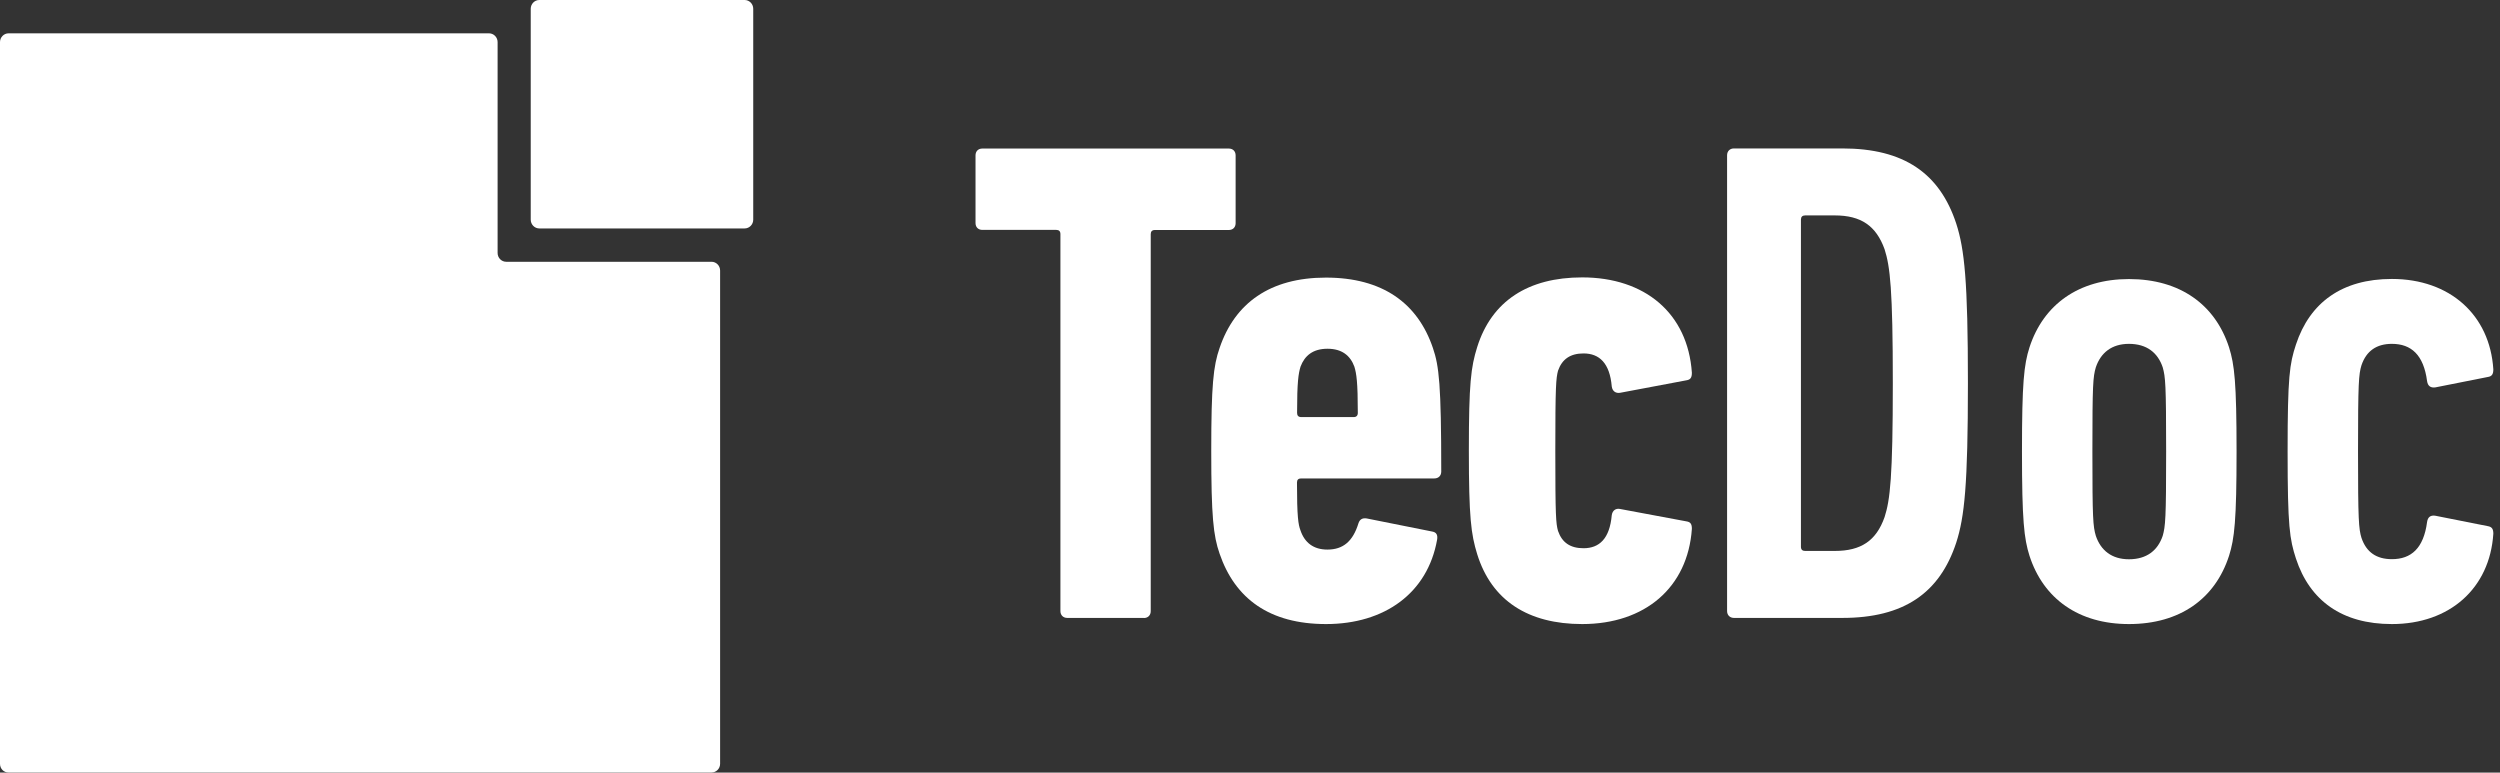
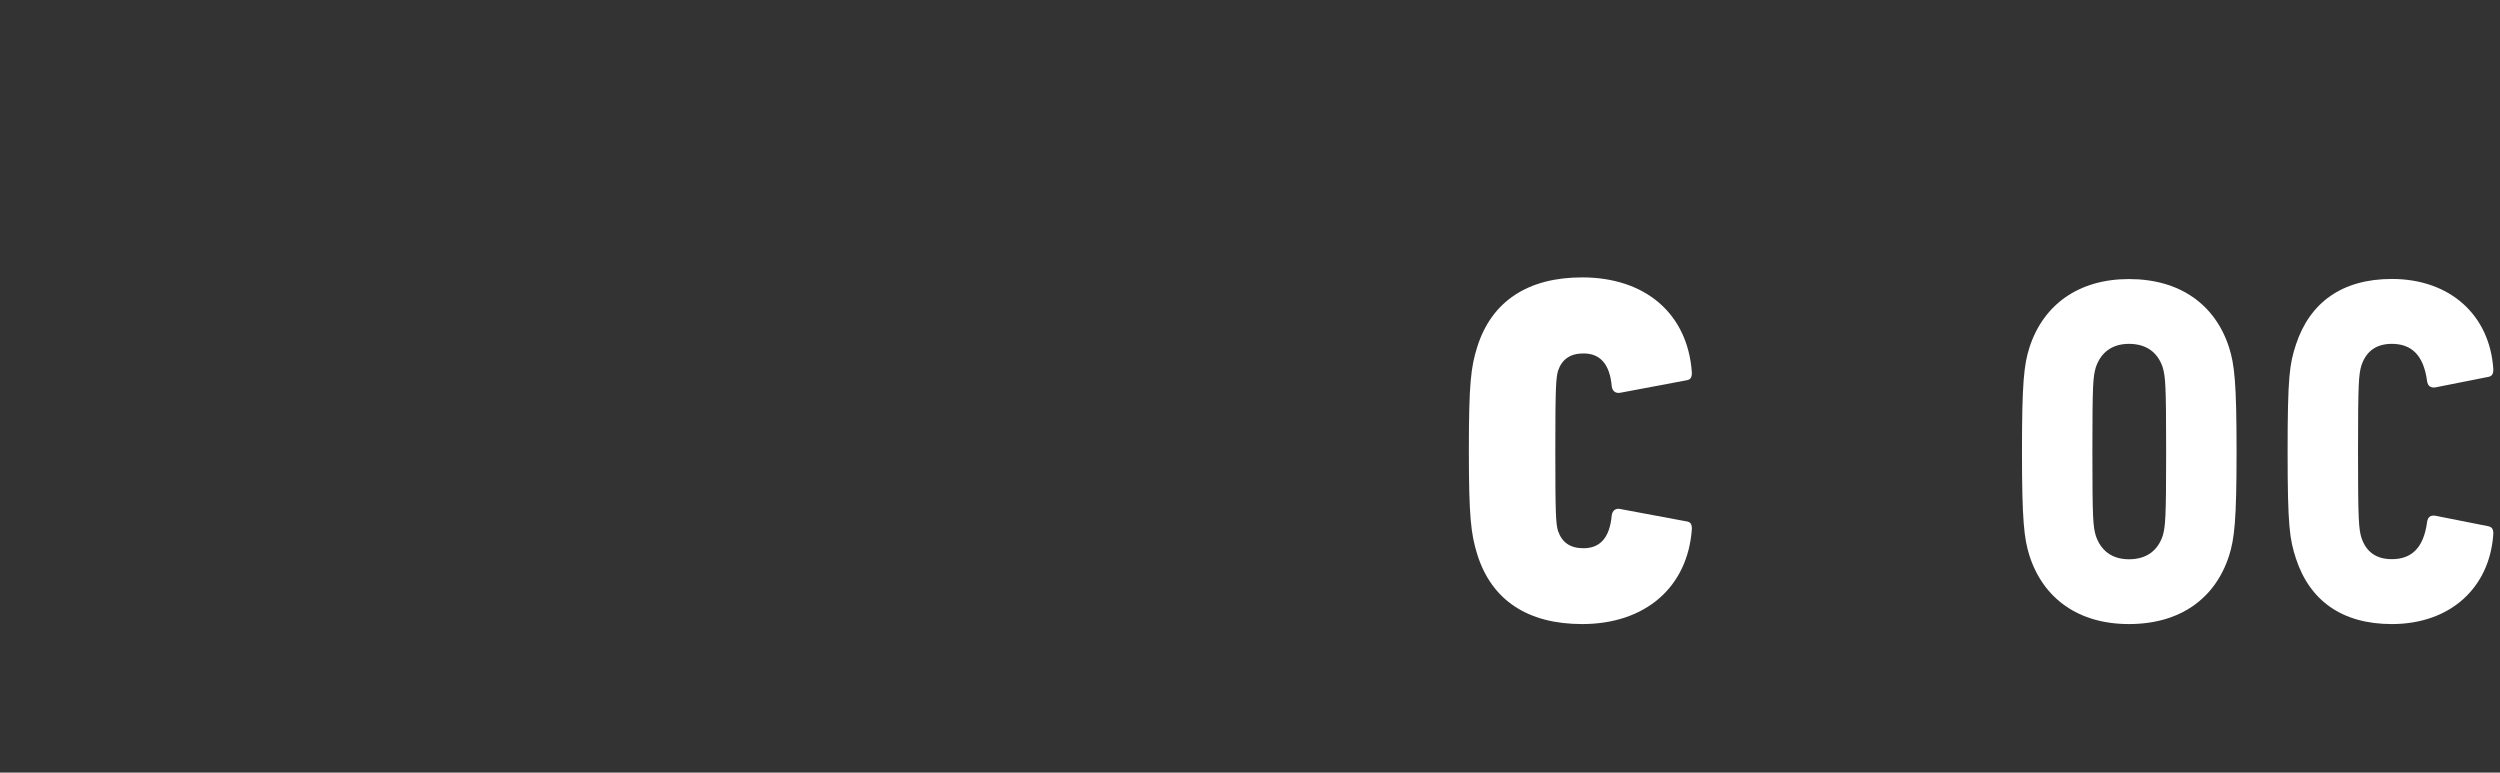
<svg xmlns="http://www.w3.org/2000/svg" version="1.1" id="Layer_1" x="0px" y="0px" width="24px" height="7.417px" viewBox="0 0 24 7.417" enable-background="new 0 0 24 7.417" xml:space="preserve">
  <rect x="0" y="0" width="24" height="7.417" fill="#333333" stroke="none" />
  <g>
-     <path fill="#FFFFFF" d="M4.695,0.32c0.045,0,0.082,0.038,0.082,0.084v2.025c0,0.046,0.037,0.084,0.082,0.084h1.972   c0.045,0,0.082,0.038,0.082,0.084v4.735c0,0.047-0.037,0.084-0.082,0.084H0.082C0.037,7.417,0,7.38,0,7.333V0.404   C0,0.358,0.037,0.32,0.082,0.32H4.695z" />
-     <path fill="#FFFFFF" d="M5.095,2.109c0,0.046,0.037,0.084,0.082,0.084h1.972c0.045,0,0.082-0.038,0.082-0.084V0.084   C7.231,0.038,7.194,0,7.149,0H5.177C5.132,0,5.095,0.038,5.095,0.084V2.109z" />
-     <path fill="#FFFFFF" d="M10.981,5.933c0.04,0,0.066-0.027,0.066-0.066V2.248c0-0.026,0.013-0.04,0.04-0.04h0.709   c0.04,0,0.066-0.026,0.066-0.066V1.492c0-0.04-0.026-0.066-0.066-0.066H9.431c-0.04,0-0.066,0.026-0.066,0.066v0.649   c0,0.04,0.026,0.066,0.066,0.066h0.709c0.026,0,0.04,0.013,0.04,0.04v3.619c0,0.039,0.026,0.066,0.066,0.066H10.981z" />
-     <path fill="#FFFFFF" d="M12.73,5.991c0.563,0,0.975-0.298,1.066-0.809c0.008-0.046-0.006-0.072-0.046-0.079l-0.63-0.126   c-0.039-0.006-0.066,0.007-0.079,0.047c-0.053,0.172-0.146,0.252-0.298,0.252c-0.133,0-0.219-0.066-0.259-0.186   c-0.02-0.053-0.033-0.127-0.033-0.457c0-0.027,0.013-0.04,0.04-0.04h1.279c0.039,0,0.066-0.026,0.066-0.066   c0-0.835-0.021-1.014-0.08-1.186c-0.146-0.431-0.484-0.676-1.027-0.676c-0.537,0-0.875,0.245-1.021,0.676   c-0.06,0.172-0.08,0.357-0.08,0.988c0,0.629,0.02,0.814,0.08,0.986C11.856,5.747,12.187,5.991,12.73,5.991z M12.996,4.004h-0.504   c-0.027,0-0.04-0.014-0.04-0.04c0-0.298,0.013-0.377,0.033-0.444c0.04-0.106,0.119-0.172,0.259-0.172   c0.139,0,0.219,0.066,0.258,0.172c0.02,0.066,0.033,0.146,0.033,0.444C13.035,3.99,13.021,4.004,12.996,4.004z" />
    <path fill="#FFFFFF" d="M15.189,5.991c0.603,0,1.014-0.351,1.053-0.914c0-0.047-0.013-0.066-0.053-0.072l-0.637-0.119   c-0.039-0.008-0.072,0.013-0.079,0.059c-0.02,0.226-0.119,0.318-0.271,0.318c-0.126,0-0.206-0.053-0.245-0.166   c-0.02-0.072-0.026-0.139-0.026-0.768c0-0.63,0.007-0.696,0.026-0.77c0.039-0.112,0.119-0.166,0.245-0.166   c0.152,0,0.252,0.093,0.271,0.318c0.007,0.047,0.04,0.066,0.079,0.06l0.637-0.12c0.04-0.006,0.053-0.026,0.053-0.073   c-0.039-0.57-0.45-0.915-1.053-0.915c-0.518,0-0.869,0.226-1.008,0.669c-0.06,0.192-0.08,0.345-0.08,0.995   c0,0.643,0.021,0.801,0.08,0.993C14.32,5.767,14.672,5.991,15.189,5.991z" />
-     <path fill="#FFFFFF" d="M16.58,5.866c0,0.039,0.027,0.066,0.066,0.066h1.041c0.59,0,0.934-0.239,1.093-0.723   c0.079-0.246,0.112-0.551,0.112-1.531c0-0.981-0.033-1.286-0.112-1.531c-0.159-0.484-0.503-0.722-1.093-0.722h-1.041   c-0.039,0-0.066,0.026-0.066,0.066V5.866z M17.289,5.249V2.108c0-0.026,0.014-0.04,0.04-0.04h0.285c0.252,0,0.397,0.1,0.478,0.325   c0.053,0.166,0.079,0.384,0.079,1.286c0,0.901-0.026,1.12-0.079,1.285c-0.08,0.227-0.226,0.325-0.478,0.325h-0.285   C17.303,5.289,17.289,5.276,17.289,5.249z" />
    <path fill="#FFFFFF" d="M21.471,4.335c0-0.663-0.02-0.835-0.072-1c-0.133-0.411-0.471-0.656-0.961-0.656   c-0.484,0-0.822,0.246-0.955,0.656c-0.053,0.166-0.072,0.338-0.072,1c0,0.662,0.02,0.835,0.072,1   c0.133,0.412,0.471,0.656,0.955,0.656c0.49,0,0.828-0.244,0.961-0.656C21.451,5.17,21.471,4.997,21.471,4.335z M20.795,4.335   c0,0.649-0.007,0.716-0.033,0.809c-0.047,0.139-0.152,0.225-0.324,0.225c-0.166,0-0.271-0.086-0.318-0.225   c-0.027-0.093-0.033-0.159-0.033-0.809s0.006-0.716,0.033-0.809c0.047-0.139,0.152-0.225,0.318-0.225   c0.172,0,0.277,0.086,0.324,0.225C20.788,3.619,20.795,3.686,20.795,4.335z" />
    <path fill="#FFFFFF" d="M22.962,5.991c0.556,0,0.94-0.344,0.974-0.867c0-0.047-0.014-0.066-0.053-0.073l-0.504-0.1   c-0.046-0.007-0.072,0.013-0.079,0.06c-0.033,0.252-0.152,0.357-0.338,0.357c-0.146,0-0.245-0.065-0.292-0.205   c-0.026-0.086-0.033-0.166-0.033-0.828c0-0.663,0.007-0.742,0.033-0.828c0.047-0.139,0.146-0.206,0.292-0.206   c0.186,0,0.305,0.106,0.338,0.358c0.007,0.046,0.033,0.066,0.079,0.06l0.504-0.1c0.039-0.006,0.053-0.026,0.053-0.073   c-0.033-0.523-0.418-0.868-0.974-0.868c-0.478,0-0.788,0.226-0.921,0.63c-0.061,0.186-0.08,0.305-0.08,1.027   c0,0.723,0.02,0.842,0.08,1.027C22.174,5.767,22.484,5.991,22.962,5.991z" />
  </g>
</svg>